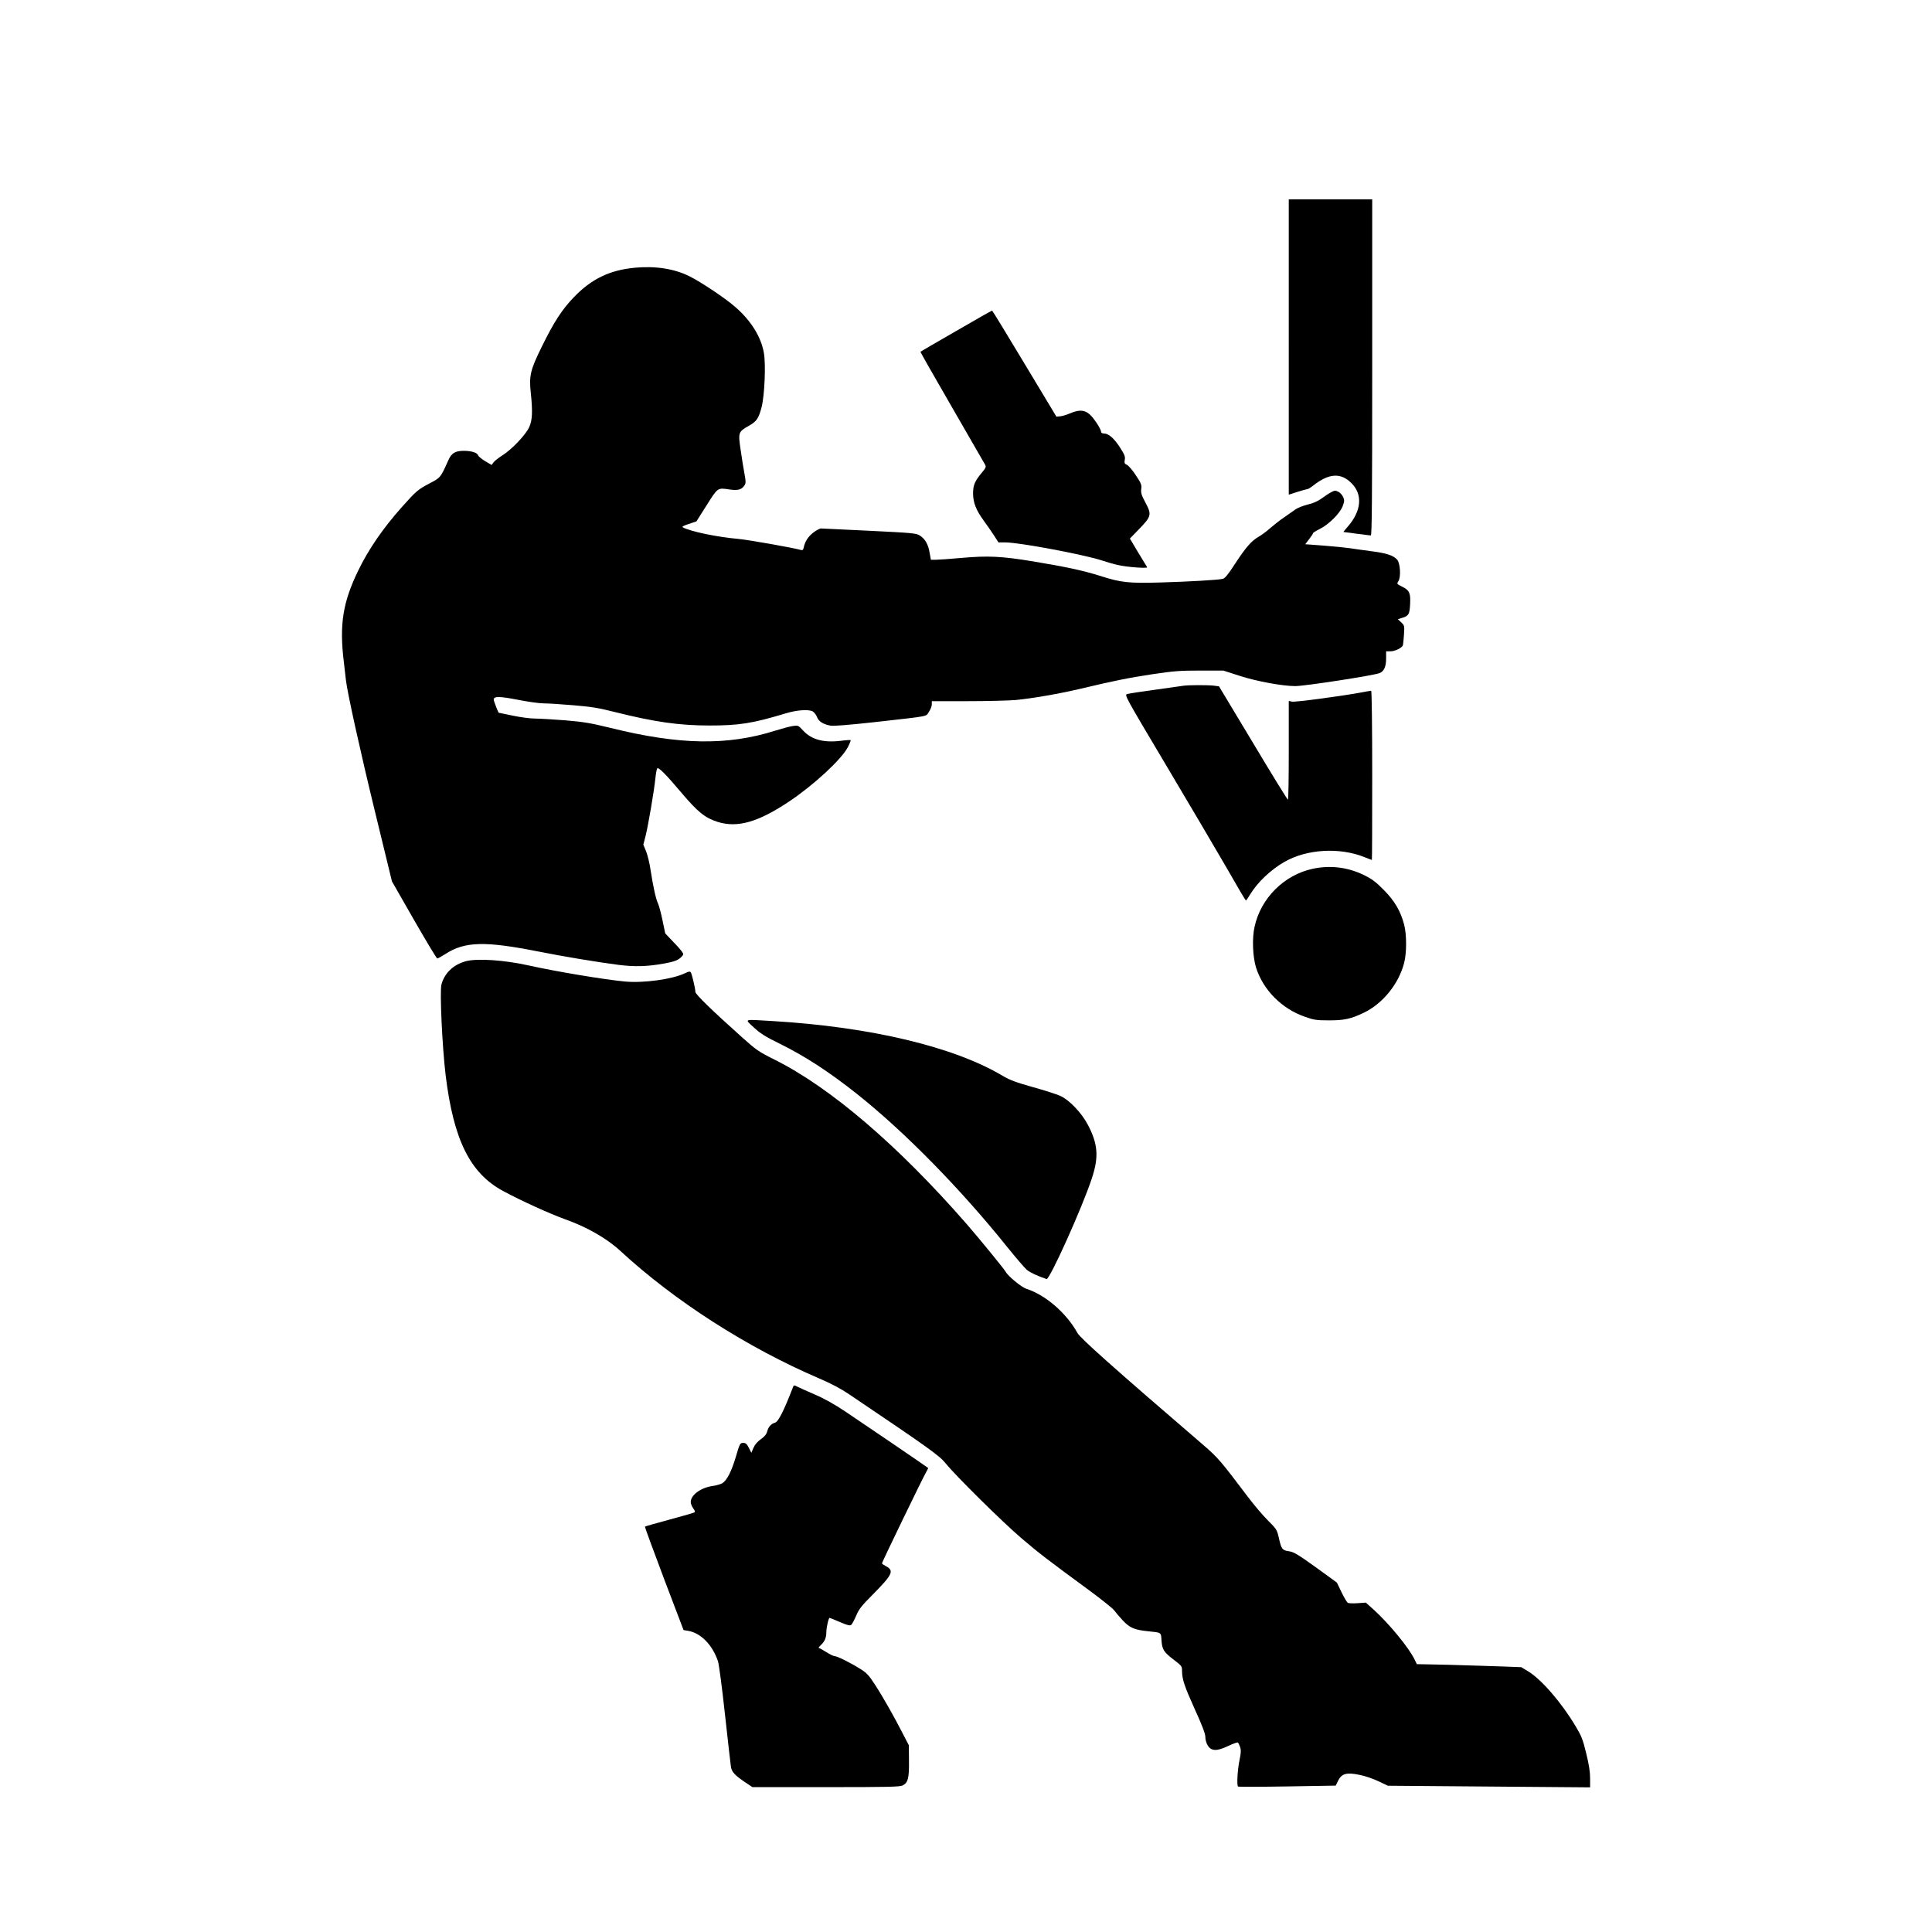
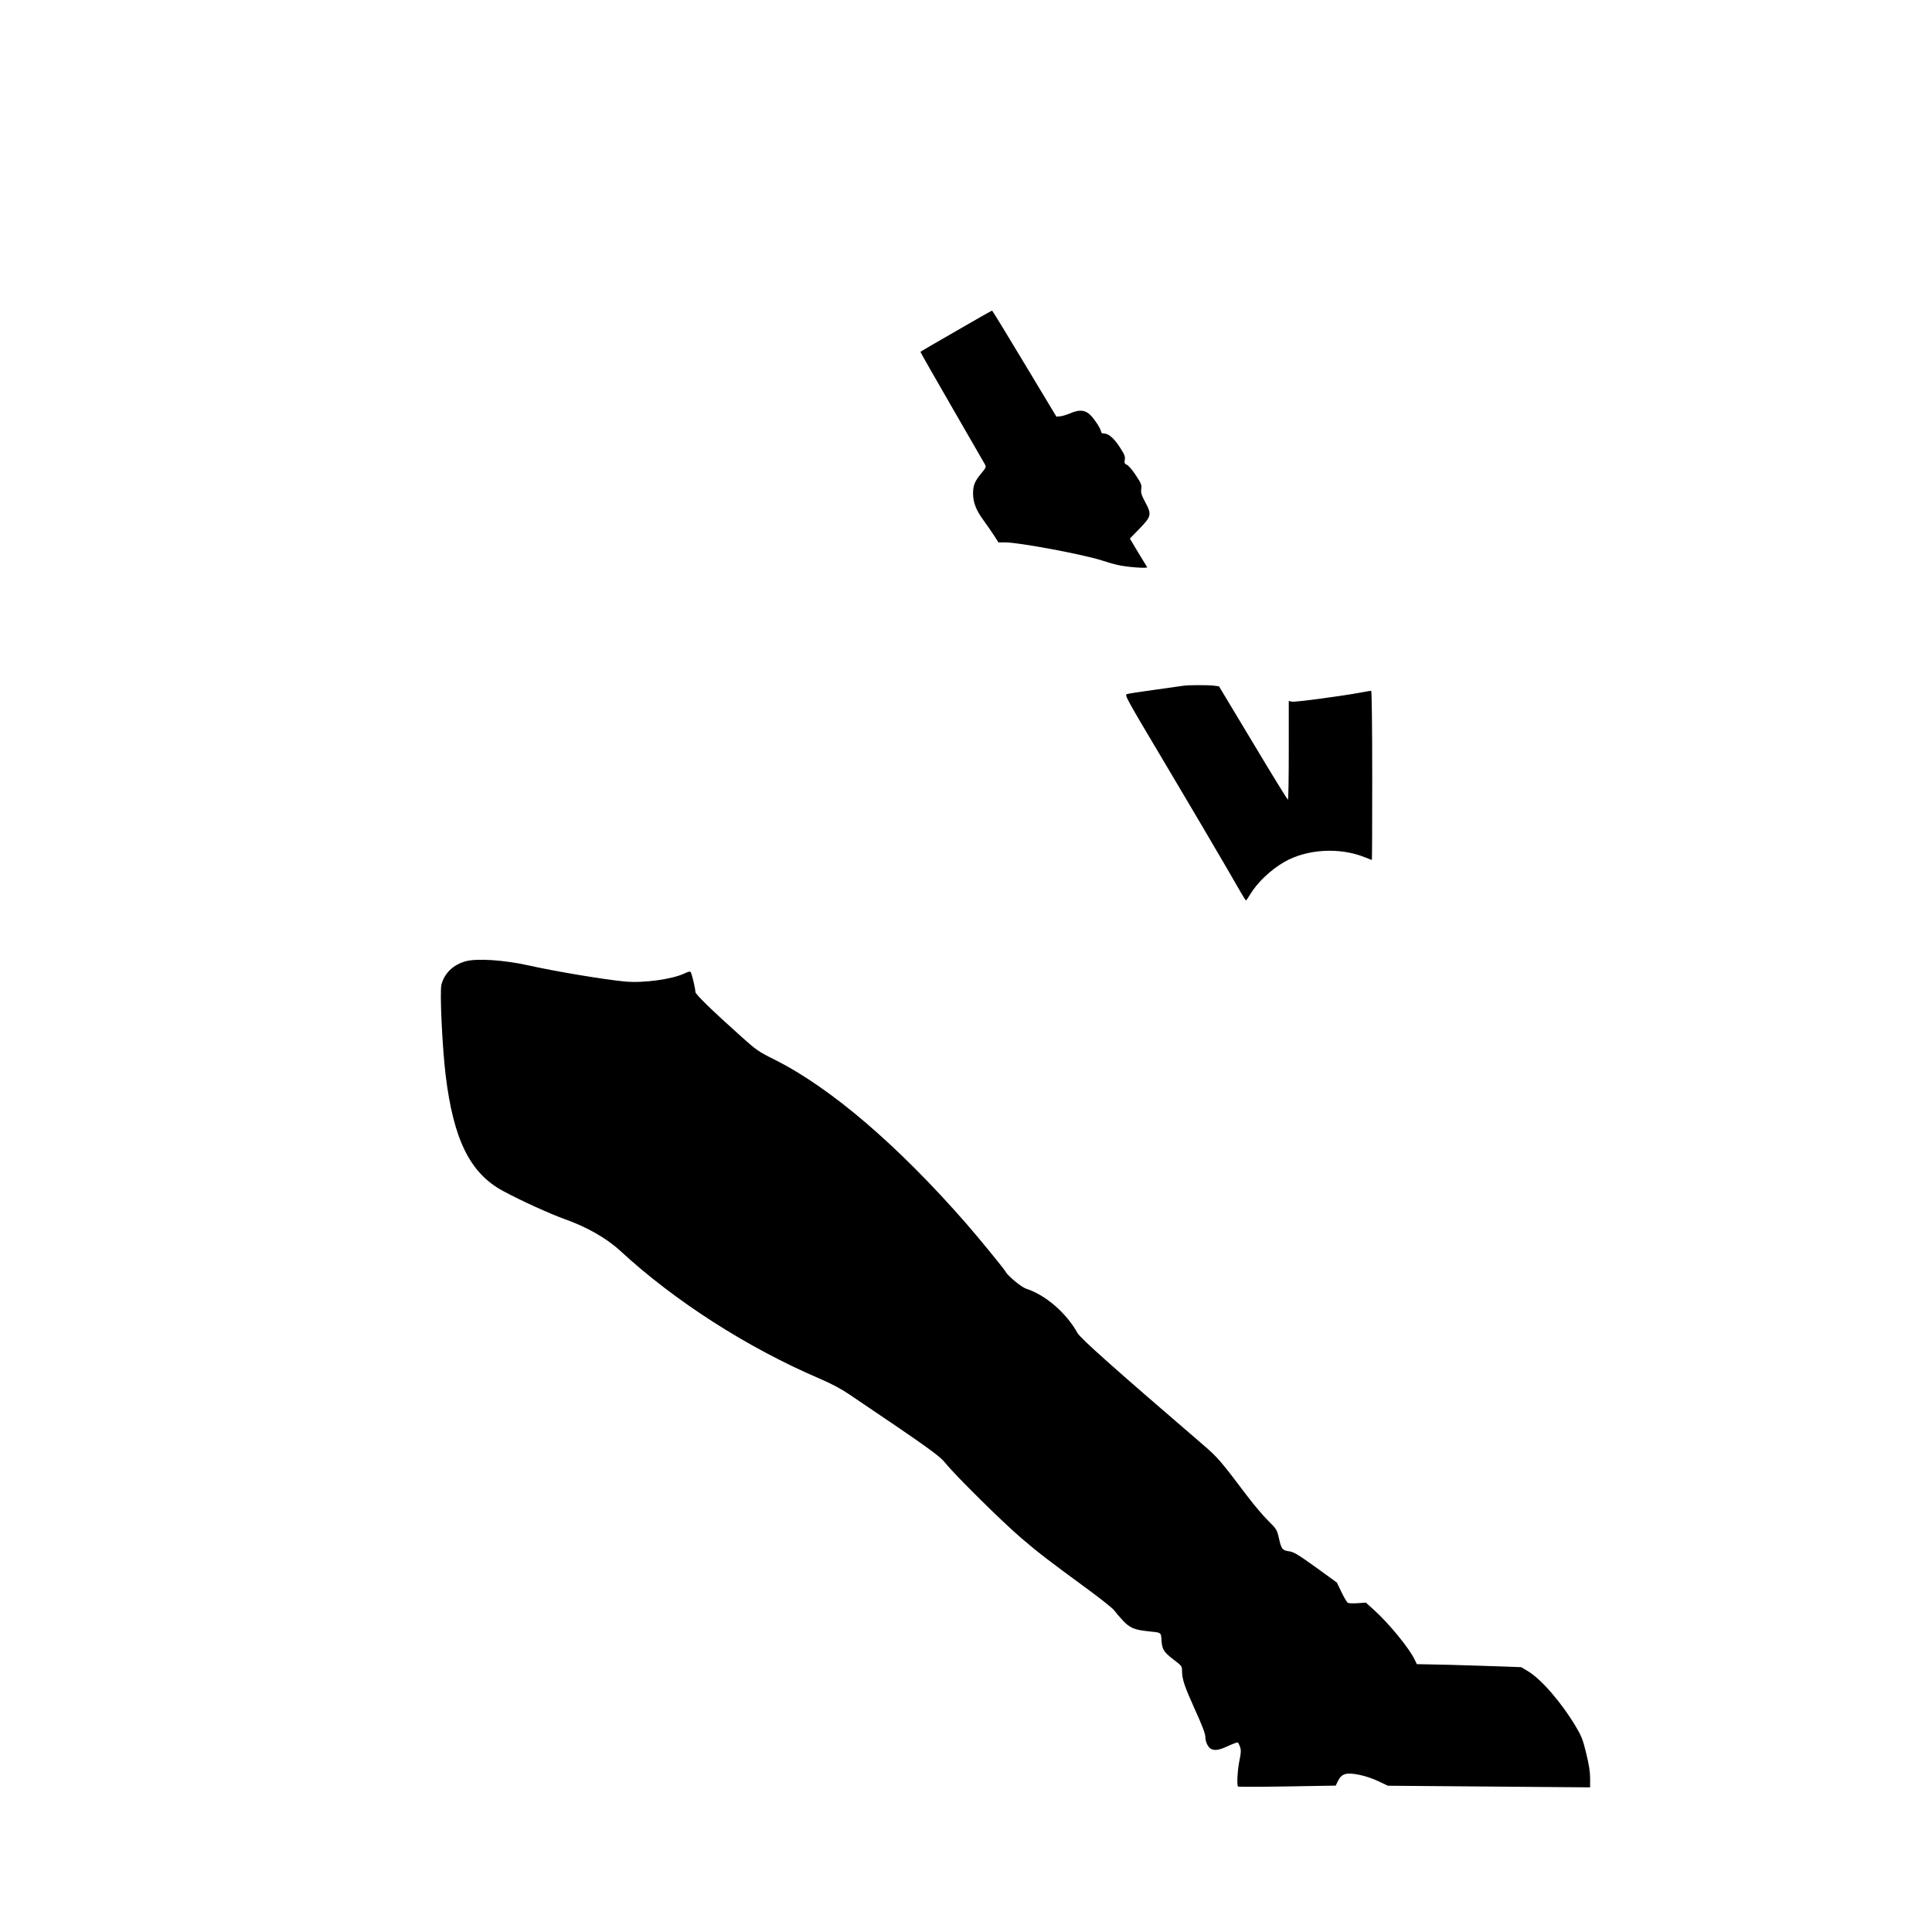
<svg xmlns="http://www.w3.org/2000/svg" version="1.0" width="1667pt" height="1667pt" viewBox="0 0 1667 1667" preserveAspectRatio="xMidYMid meet">
  <g transform="translate(0,1667) scale(0.1,-0.1)" fill="#000000" stroke="none">
-     <path d="M11120 13676 l0 -1274 75 24 c42 13 81 24 86 24 6 0 28 13 48 29 136 108 240 115 332 22 99 -98 86 -240 -32 -375 -22 -25 -39 -46 -37 -46 1 0 53 -7 113 -15 61 -8 116 -15 123 -15 9 0 12 297 12 1450 l0 1450 -360 0 -360 0 0 -1274z" />
-     <path d="M5479 14360 c-218 -20 -377 -97 -529 -256 -102 -106 -172 -215 -275 -425 -100 -203 -111 -251 -95 -401 17 -160 13 -236 -14 -294 -31 -67 -150 -192 -231 -243 -35 -22 -70 -50 -78 -62 l-15 -21 -56 33 c-31 19 -58 41 -61 51 -8 22 -57 38 -122 38 -75 0 -107 -19 -135 -82 -67 -150 -66 -149 -162 -199 -100 -53 -115 -66 -234 -199 -167 -187 -292 -369 -382 -555 -132 -272 -162 -464 -124 -780 8 -72 17 -146 19 -165 12 -105 122 -606 251 -1135 l146 -600 190 -332 c105 -183 195 -333 201 -333 6 0 38 18 71 39 167 108 341 112 801 21 232 -46 505 -91 690 -115 142 -18 248 -15 394 11 90 16 126 30 154 61 17 19 16 21 -4 49 -12 16 -48 56 -81 89 l-58 61 -24 115 c-13 64 -31 129 -39 145 -17 35 -41 140 -63 284 -8 58 -26 131 -39 164 l-24 58 19 74 c22 85 75 396 85 499 4 39 11 76 15 84 9 17 73 -47 208 -207 143 -169 205 -219 315 -254 171 -53 349 -2 617 177 213 143 449 361 505 467 16 31 27 59 25 62 -3 2 -41 0 -85 -6 -149 -18 -253 10 -326 89 -40 44 -43 45 -86 39 -25 -3 -95 -22 -156 -41 -411 -130 -827 -123 -1422 25 -172 42 -227 51 -390 65 -105 8 -222 15 -260 15 -39 0 -124 11 -190 25 -66 14 -120 25 -121 25 -5 0 -44 101 -44 114 0 29 50 29 208 -2 86 -17 186 -31 222 -31 36 0 151 -7 255 -16 157 -13 220 -23 365 -60 341 -85 550 -115 815 -115 253 0 371 19 655 105 96 29 195 36 232 17 13 -8 30 -29 37 -48 14 -38 52 -63 116 -75 27 -5 153 5 390 31 478 54 431 45 460 88 14 20 25 49 25 64 l0 28 308 0 c169 0 357 5 417 10 143 14 370 53 553 96 300 71 412 94 622 126 189 28 239 32 415 32 l200 0 146 -47 c143 -46 366 -87 475 -87 82 0 673 91 727 112 39 15 57 56 57 128 l0 60 38 0 c38 0 100 30 107 53 2 6 6 48 9 91 5 77 4 80 -24 106 l-29 27 38 12 c55 16 64 32 68 119 5 95 -6 119 -69 150 -47 23 -47 24 -32 48 23 35 16 154 -11 185 -33 37 -95 57 -225 73 -69 9 -152 21 -185 26 -33 5 -133 15 -222 22 l-161 12 34 44 c19 25 34 48 34 52 0 4 26 20 58 36 76 37 174 135 197 196 15 40 16 52 5 78 -7 17 -26 38 -41 46 -26 13 -32 13 -61 -2 -18 -9 -55 -33 -83 -54 -34 -25 -73 -42 -123 -54 -40 -10 -87 -29 -105 -42 -17 -12 -61 -43 -97 -68 -36 -24 -90 -67 -120 -93 -30 -27 -76 -61 -101 -75 -62 -36 -110 -91 -204 -235 -59 -91 -86 -124 -105 -128 -47 -10 -296 -24 -535 -31 -278 -8 -341 -1 -520 56 -146 46 -292 78 -582 126 -273 45 -389 50 -616 30 -98 -9 -198 -16 -221 -16 l-44 0 -11 61 c-12 73 -40 121 -86 149 -31 19 -65 22 -432 40 -219 11 -407 20 -419 20 -11 0 -41 -16 -66 -35 -46 -36 -72 -77 -83 -128 -4 -21 -10 -27 -23 -23 -60 18 -455 88 -542 96 -184 16 -413 64 -479 100 -9 5 9 15 52 29 l66 22 88 139 c98 155 93 152 200 136 71 -10 103 -1 127 36 12 20 12 33 0 98 -8 41 -23 134 -33 205 -23 153 -21 159 69 210 69 39 85 63 111 160 26 102 38 367 20 470 -24 139 -113 281 -249 398 -82 72 -291 212 -391 262 -132 66 -291 91 -472 75z" />
    <path d="M8250 13814 c-168 -97 -307 -177 -308 -179 -2 -2 120 -216 271 -477 150 -260 279 -483 286 -496 11 -20 8 -28 -27 -70 -62 -74 -76 -108 -76 -182 1 -79 27 -144 94 -235 25 -35 64 -90 86 -124 l39 -61 58 0 c120 0 675 -104 835 -156 42 -14 104 -32 137 -39 75 -18 260 -32 253 -19 -3 5 -38 63 -78 128 l-71 119 69 71 c119 122 122 133 63 244 -32 60 -38 80 -34 112 5 35 0 49 -46 118 -28 44 -63 84 -77 91 -21 9 -24 16 -19 44 5 27 -1 44 -44 110 -51 78 -97 117 -138 117 -15 0 -23 6 -23 18 0 9 -20 47 -45 83 -70 102 -119 117 -231 69 -23 -10 -57 -20 -75 -22 l-34 -3 -275 457 c-151 252 -277 458 -280 458 -3 0 -143 -79 -310 -176z" />
    <path d="M10210 10753 c-14 -2 -122 -17 -241 -34 -119 -16 -228 -33 -242 -37 -27 -7 -25 -10 336 -617 200 -336 435 -735 523 -887 87 -153 161 -278 164 -278 3 0 20 24 37 53 63 104 177 212 295 280 193 111 476 128 692 41 33 -13 61 -24 63 -24 2 0 3 329 3 730 0 420 -4 730 -9 730 -5 0 -44 -7 -87 -15 -166 -31 -570 -85 -596 -79 l-28 6 0 -426 c0 -234 -3 -426 -7 -426 -5 0 -140 220 -301 489 l-294 489 -45 6 c-48 6 -220 6 -263 -1z" />
-     <path d="M11327 9174 c-247 -53 -448 -253 -502 -500 -23 -99 -16 -261 13 -354 62 -193 222 -354 421 -423 76 -27 100 -31 201 -31 137 -1 196 12 310 67 162 79 298 247 345 427 23 86 23 244 1 330 -31 119 -82 206 -176 301 -69 70 -101 94 -170 128 -141 69 -291 87 -443 55z" />
    <path d="M4019 8376 c-107 -29 -184 -102 -210 -201 -16 -56 7 -540 36 -781 68 -558 210 -846 495 -1000 155 -84 407 -198 535 -244 187 -66 360 -165 475 -271 471 -435 1096 -836 1719 -1103 103 -44 188 -89 260 -138 697 -470 777 -528 832 -596 84 -105 488 -504 653 -645 150 -128 223 -184 580 -446 109 -80 207 -159 219 -175 12 -17 46 -57 76 -89 59 -63 100 -80 216 -92 119 -12 112 -8 117 -80 5 -78 20 -101 111 -170 63 -48 66 -52 66 -93 1 -73 20 -130 112 -334 60 -131 89 -208 89 -233 0 -43 22 -90 49 -105 33 -17 70 -11 148 25 41 19 79 33 83 30 5 -3 14 -21 20 -39 9 -27 8 -51 -5 -113 -17 -81 -25 -216 -13 -228 3 -3 194 -3 425 1 l418 7 20 41 c31 63 73 75 184 52 48 -9 121 -34 166 -56 l80 -38 873 -7 872 -7 0 79 c0 56 -10 119 -34 216 -28 117 -41 149 -89 229 -123 207 -297 408 -413 478 l-58 35 -346 12 c-190 6 -392 12 -450 12 l-105 2 -18 37 c-46 99 -219 310 -352 431 l-70 63 -71 -5 c-39 -3 -77 -1 -85 3 -7 5 -32 46 -54 92 l-40 83 -182 132 c-156 112 -190 132 -231 138 -58 8 -66 18 -88 117 -16 69 -20 75 -93 148 -42 41 -124 138 -182 215 -221 293 -251 329 -373 434 -774 665 -1063 923 -1089 969 -96 173 -276 329 -442 382 -42 14 -158 109 -178 147 -15 26 -226 285 -342 418 -590 675 -1170 1171 -1650 1411 -140 70 -159 83 -285 196 -254 227 -400 369 -400 389 0 28 -29 151 -39 168 -7 11 -16 10 -52 -7 -108 -52 -357 -86 -517 -71 -173 16 -595 86 -832 139 -211 47 -444 62 -541 36z" />
-     <path d="M6505 7804 c57 -52 99 -79 220 -138 223 -110 427 -243 672 -437 412 -328 896 -822 1298 -1324 72 -89 146 -175 164 -191 29 -24 97 -56 171 -80 26 -9 308 616 391 869 61 184 53 295 -34 461 -53 102 -160 215 -238 250 -30 14 -136 48 -237 76 -146 41 -199 61 -260 97 -423 252 -1144 423 -1987 473 -258 15 -242 21 -160 -56z" />
-     <path d="M6841 4698 c-76 -197 -125 -295 -153 -303 -36 -11 -57 -35 -68 -75 -7 -26 -23 -45 -55 -68 -30 -21 -52 -47 -64 -75 l-18 -42 -22 43 c-16 32 -27 42 -46 42 -31 0 -31 -2 -69 -130 -36 -118 -73 -191 -112 -217 -14 -9 -53 -20 -87 -25 -100 -14 -187 -78 -187 -138 0 -15 10 -39 21 -54 12 -15 18 -30 14 -34 -3 -4 -101 -32 -216 -63 -116 -31 -212 -59 -214 -61 -3 -2 72 -204 164 -449 l169 -444 42 -7 c108 -19 208 -122 255 -262 9 -28 35 -226 60 -455 25 -223 47 -426 51 -450 6 -49 31 -77 128 -142 l58 -39 635 0 c535 0 638 2 662 15 46 23 56 64 54 213 l-1 133 -53 102 c-72 141 -170 315 -241 424 -50 77 -70 99 -122 131 -83 53 -201 112 -224 112 -10 0 -42 16 -72 35 -30 19 -59 35 -65 35 -5 0 3 12 18 26 33 31 47 63 47 110 0 40 19 124 28 124 4 0 44 -16 90 -36 63 -27 86 -33 97 -24 7 6 26 41 42 78 23 56 46 86 142 182 173 175 188 207 116 246 -19 10 -35 21 -35 25 0 10 348 729 376 777 14 24 24 45 22 46 -8 8 -590 404 -713 486 -93 62 -181 112 -263 147 -67 29 -136 60 -152 68 -29 15 -31 15 -39 -7z" />
  </g>
</svg>